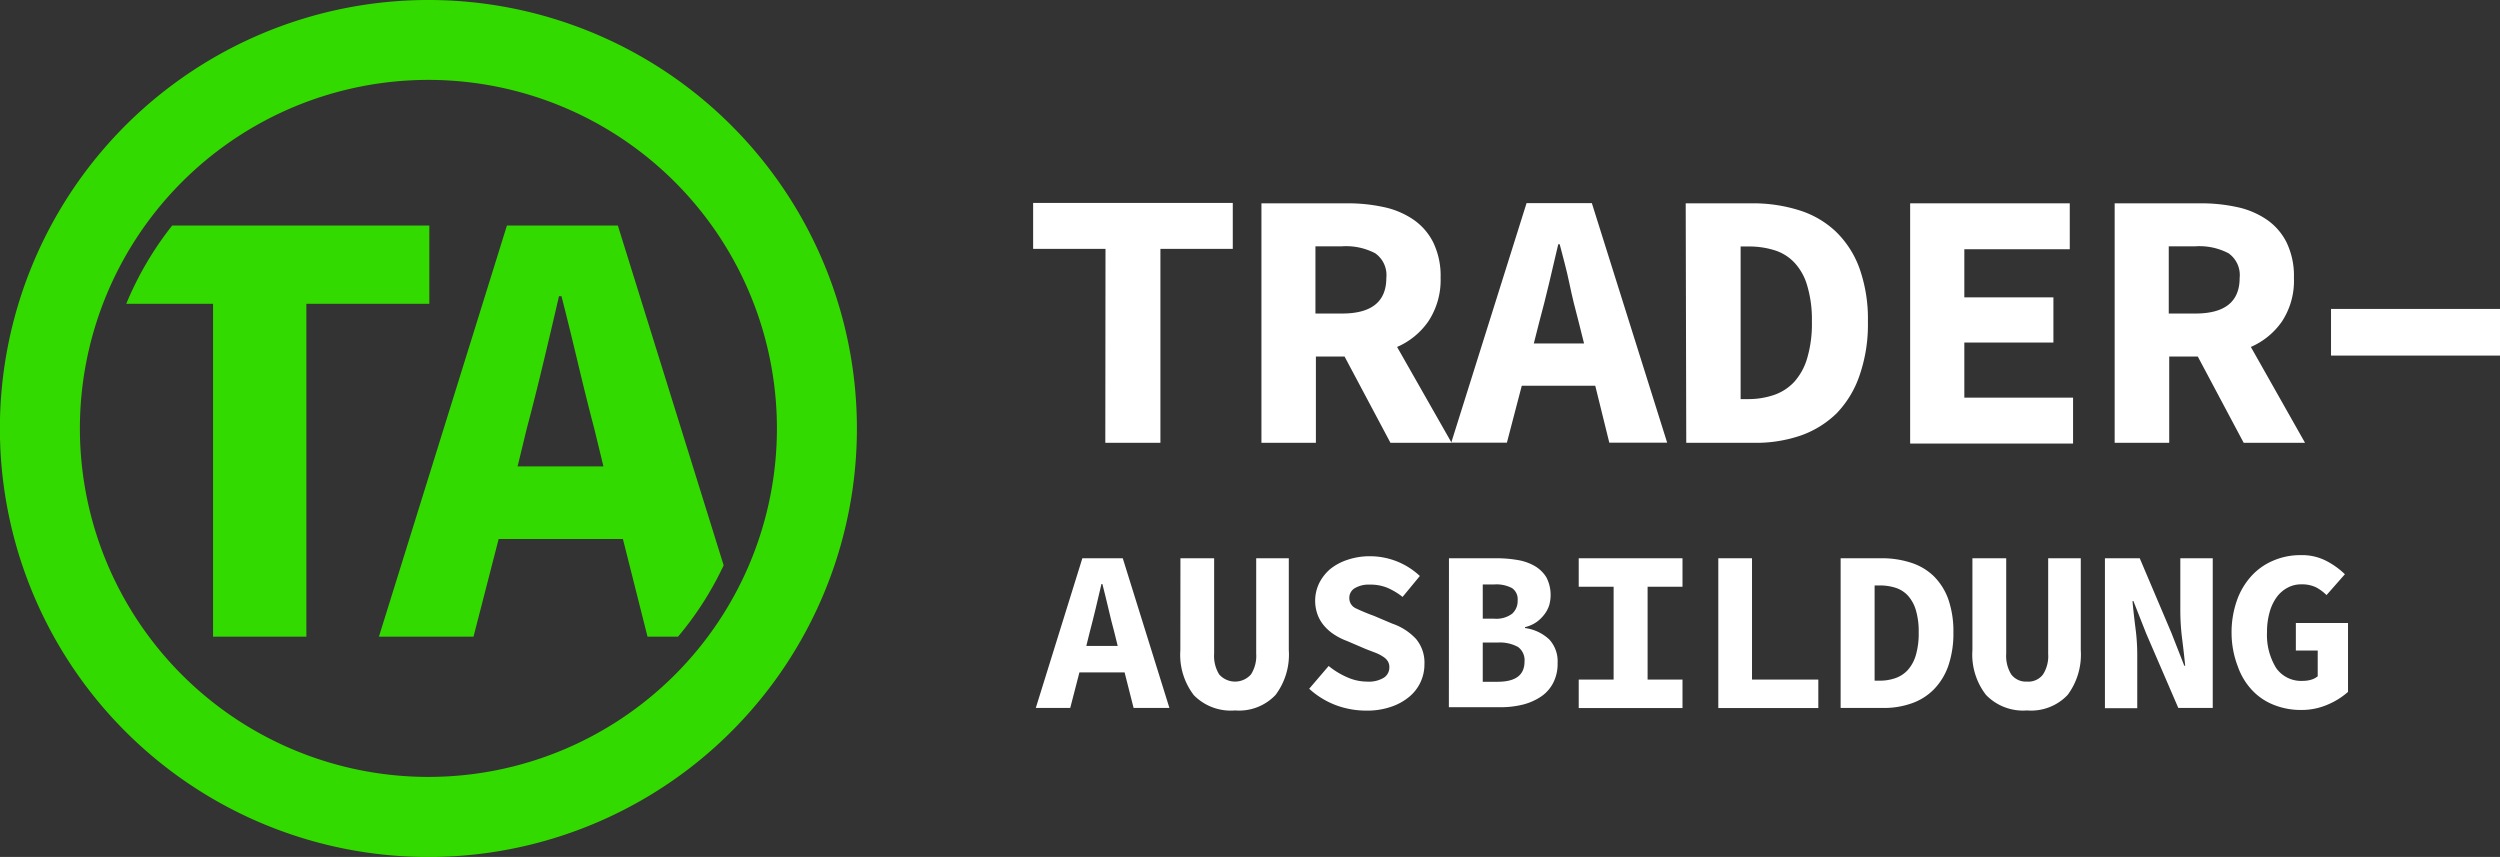
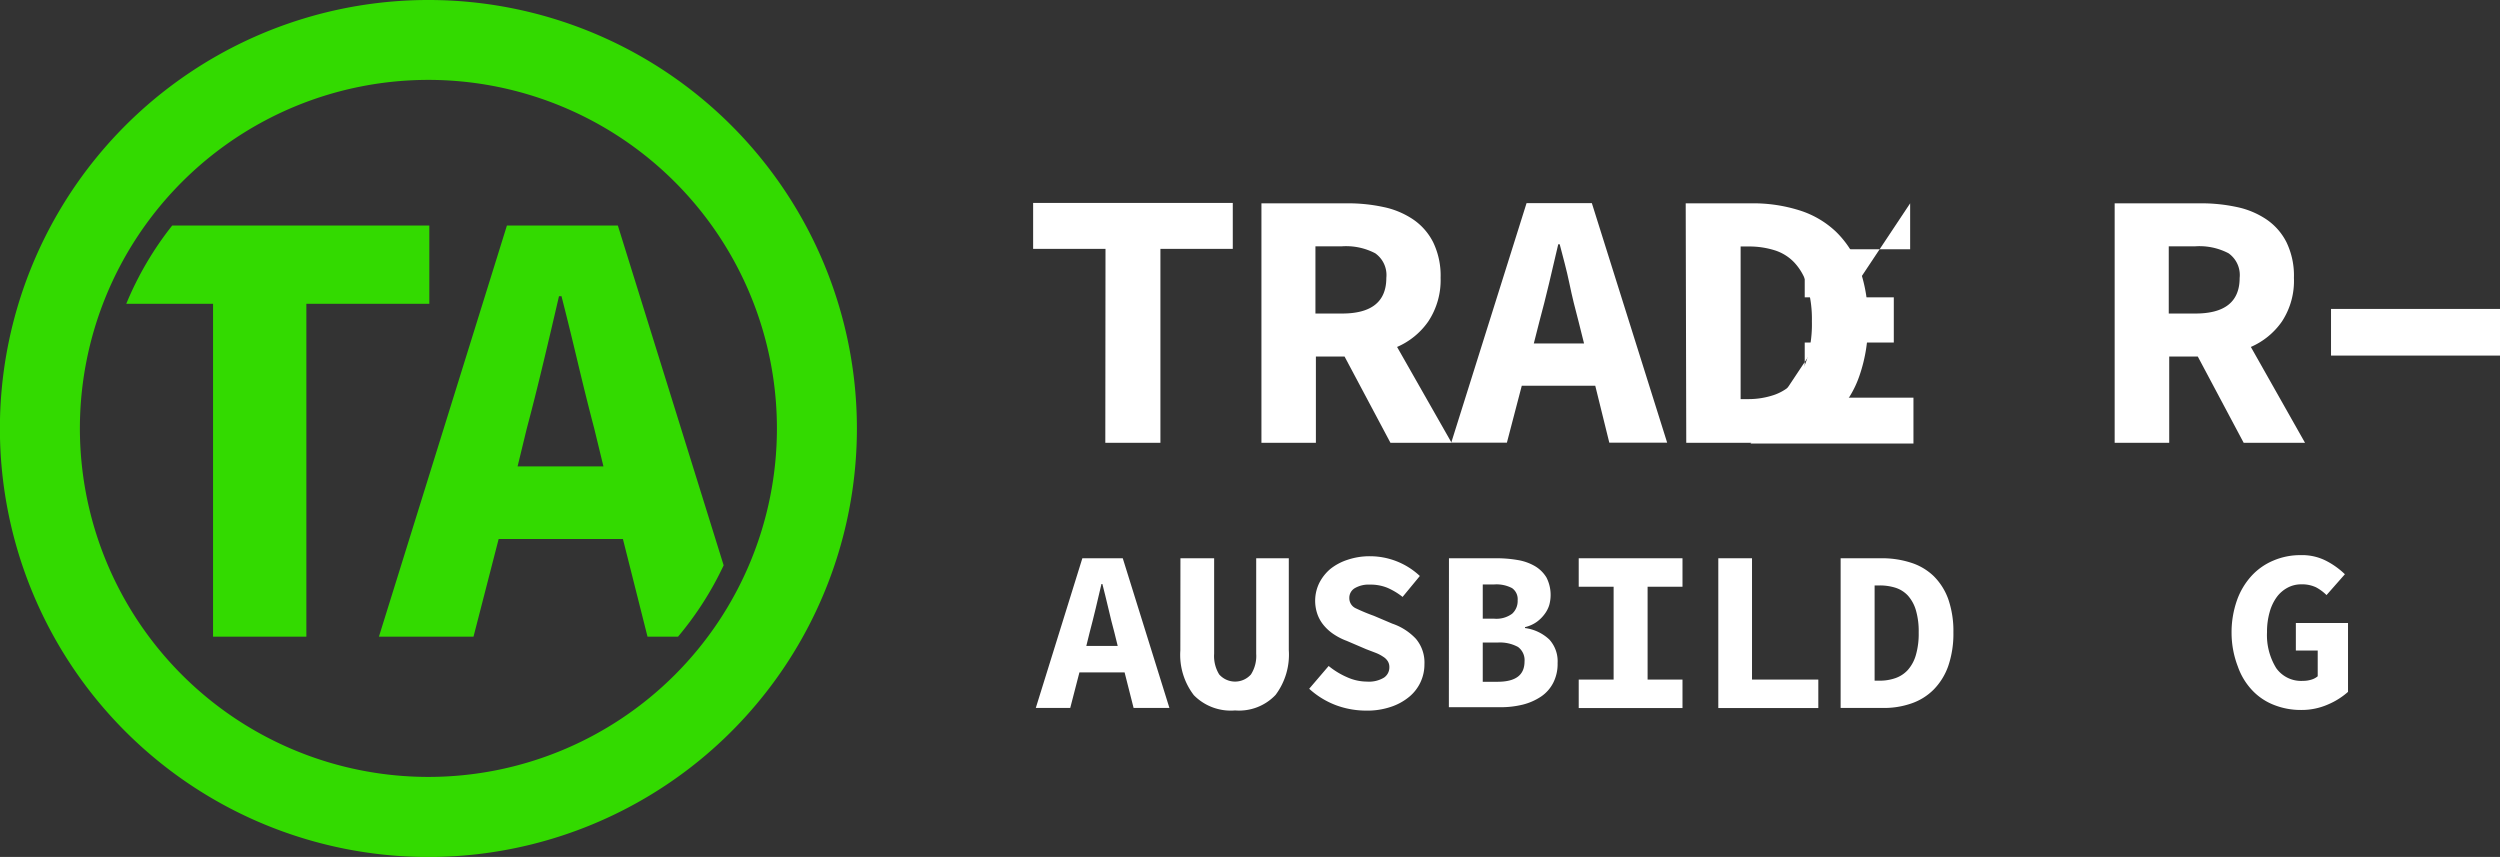
<svg xmlns="http://www.w3.org/2000/svg" viewBox="0 0 272.23 93.31">
  <rect x="0" y="0" width="272.23" height="93.31" fill="#333333" stroke="none" />
  <g fill="#fff">
    <path d="m122.46 73.22h-4.92l-1 3.87h-3.75l5.07-16.3h4.4l5.08 16.3h-3.9zm-.75-2.88-.37-1.5c-.22-.81-.44-1.68-.65-2.6s-.44-1.8-.65-2.65h-.1q-.3 1.3-.63 2.67c-.22.9-.43 1.77-.65 2.58l-.37 1.5z" />
    <path d="m128.54 60.79h3.67v10.4a3.81 3.81 0 0 0 .55 2.25 2.31 2.31 0 0 0 3.46 0 3.73 3.73 0 0 0 .57-2.25v-10.4h3.55v10a7.31 7.31 0 0 1 -1.44 4.88 5.47 5.47 0 0 1 -4.41 1.69 5.62 5.62 0 0 1 -4.49-1.66 7.21 7.21 0 0 1 -1.47-4.88z" />
    <path d="m144.68 72.52a8.5 8.5 0 0 0 2 1.22 5.28 5.28 0 0 0 2.16.48 3.15 3.15 0 0 0 1.86-.43 1.34 1.34 0 0 0 .59-1.15 1.18 1.18 0 0 0 -.18-.65 1.54 1.54 0 0 0 -.5-.48 4 4 0 0 0 -.78-.41l-1.07-.41-2.1-.9a6.65 6.65 0 0 1 -1.31-.65 5 5 0 0 1 -1.11-.94 4 4 0 0 1 -.74-1.2 4.43 4.43 0 0 1 .15-3.5 4.9 4.9 0 0 1 1.22-1.55 5.93 5.93 0 0 1 1.89-1 7.44 7.44 0 0 1 2.42-.38 7.94 7.94 0 0 1 5.43 2.15l-1.88 2.28a7.36 7.36 0 0 0 -1.67-1 4.85 4.85 0 0 0 -1.88-.34 3 3 0 0 0 -1.66.39 1.22 1.22 0 0 0 -.59 1.08 1.21 1.21 0 0 0 .75 1.13 20.52 20.52 0 0 0 1.93.8l2 .85a6.28 6.28 0 0 1 2.57 1.65 4 4 0 0 1 .93 2.77 4.56 4.56 0 0 1 -1.65 3.54 6.12 6.12 0 0 1 -2 1.1 8 8 0 0 1 -2.7.41 9.46 9.46 0 0 1 -3.26-.58 9.06 9.06 0 0 1 -2.94-1.8z" />
    <path d="m157.78 60.79h5.1a13.55 13.55 0 0 1 2.37.19 5.5 5.5 0 0 1 1.88.66 3.62 3.62 0 0 1 1.27 1.25 4.17 4.17 0 0 1 .3 3 3.23 3.23 0 0 1 -.52 1 3.91 3.91 0 0 1 -.87.85 3.66 3.66 0 0 1 -1.25.55v.1a4.74 4.74 0 0 1 2.65 1.25 3.51 3.51 0 0 1 .9 2.57 4.49 4.49 0 0 1 -.48 2.15 4 4 0 0 1 -1.32 1.49 6.34 6.34 0 0 1 -2 .88 10.13 10.13 0 0 1 -2.46.28h-5.58zm4.93 6.58a2.88 2.88 0 0 0 1.95-.54 1.87 1.87 0 0 0 .6-1.46 1.47 1.47 0 0 0 -.61-1.33 3.66 3.66 0 0 0 -1.92-.4h-1.27v3.73zm.35 6.87c2 0 2.95-.74 2.95-2.22a1.78 1.78 0 0 0 -.71-1.57 4.1 4.1 0 0 0 -2.24-.48h-1.6v4.27z" />
    <path d="m171.91 74h3.8v-10.11h-3.8v-3.1h11.3v3.1h-3.8v10.11h3.8v3.1h-11.3z" />
    <path d="m187.11 60.79h3.67v13.21h7.22v3.1h-10.89z" />
    <path d="m200.43 60.79h4.43a10.17 10.17 0 0 1 3.22.48 6.3 6.3 0 0 1 2.48 1.46 6.75 6.75 0 0 1 1.59 2.51 10.65 10.65 0 0 1 .56 3.63 10.85 10.85 0 0 1 -.56 3.65 6.94 6.94 0 0 1 -1.58 2.56 6.28 6.28 0 0 1 -2.41 1.51 9 9 0 0 1 -3.1.5h-4.63zm4.23 13.33a5.12 5.12 0 0 0 1.74-.28 3.29 3.29 0 0 0 1.35-.89 4.18 4.18 0 0 0 .87-1.61 8.31 8.31 0 0 0 .31-2.47 8.14 8.14 0 0 0 -.31-2.44 4.12 4.12 0 0 0 -.87-1.58 3.16 3.16 0 0 0 -1.35-.85 5.67 5.67 0 0 0 -1.74-.25h-.53v10.37z" />
-     <path d="m214.78 60.79h3.68v10.4a3.81 3.81 0 0 0 .55 2.25 2 2 0 0 0 1.72.78 2 2 0 0 0 1.74-.78 3.74 3.74 0 0 0 .56-2.25v-10.4h3.55v10a7.36 7.36 0 0 1 -1.43 4.88 5.47 5.47 0 0 1 -4.42 1.69 5.6 5.6 0 0 1 -4.47-1.69 7.16 7.16 0 0 1 -1.48-4.88z" />
-     <path d="m229.21 60.79h3.79l3.45 8.13 1.4 3.57h.1c-.09-.86-.19-1.83-.33-2.9a24.94 24.94 0 0 1 -.2-3v-5.8h3.53v16.3h-3.75l-3.49-8.09-1.4-3.55h-.1c.08.9.19 1.86.32 2.9a22.22 22.22 0 0 1 .2 3v5.77h-3.52z" />
    <path d="m243 69a10.53 10.53 0 0 1 .59-3.64 7.79 7.79 0 0 1 1.6-2.67 6.77 6.77 0 0 1 2.39-1.66 7.43 7.43 0 0 1 2.95-.58 5.72 5.72 0 0 1 2.81.64 8.58 8.58 0 0 1 2 1.44l-2 2.27a4.89 4.89 0 0 0 -1.15-.85 3.56 3.56 0 0 0 -1.6-.32 3.09 3.09 0 0 0 -1.48.36 3.49 3.49 0 0 0 -1.17 1 5.06 5.06 0 0 0 -.79 1.65 7.82 7.82 0 0 0 -.29 2.2 6.83 6.83 0 0 0 1 3.91 3.32 3.32 0 0 0 2.92 1.39 3 3 0 0 0 .9-.13 1.87 1.87 0 0 0 .7-.37v-2.8h-2.38v-3h5.68v7.5a7.92 7.92 0 0 1 -2.18 1.37 7.1 7.1 0 0 1 -2.92.6 7.92 7.92 0 0 1 -2.94-.54 6.45 6.45 0 0 1 -2.37-1.58 7.22 7.22 0 0 1 -1.59-2.62 10.24 10.24 0 0 1 -.68-3.57z" />
    <path d="m120.38 27.1h-7.88v-5h21.74v5h-7.88v21.12h-6z" />
    <path d="m151.41 48.22-5-9.4h-3.12v9.4h-5.93v-26.08h9.33a18.33 18.33 0 0 1 3.94.4 9.08 9.08 0 0 1 3.23 1.34 6.59 6.59 0 0 1 2.2 2.5 8.35 8.35 0 0 1 .81 3.88 8.13 8.13 0 0 1 -1.34 4.74 8 8 0 0 1 -3.4 2.78l5.94 10.44zm-8.17-14.08h2.91c3.21 0 4.81-1.3 4.81-3.88a2.9 2.9 0 0 0 -1.21-2.68 6.84 6.84 0 0 0 -3.6-.76h-2.91z" />
    <path d="m173.71 42h-8l-1.62 6.2h-6.06l8.2-26.08h7.11l8.2 26.08h-6.3zm-1.22-4.6-.6-2.4c-.35-1.31-.7-2.7-1-4.16s-.7-2.88-1.05-4.24h-.16c-.33 1.38-.66 2.8-1 4.26s-.7 2.83-1.05 4.14l-.61 2.4z" />
    <path d="m183.56 22.14h7.15a16.79 16.79 0 0 1 5.22.76 10.2 10.2 0 0 1 4 2.34 10.57 10.57 0 0 1 2.56 4 16.5 16.5 0 0 1 .91 5.8 16.9 16.9 0 0 1 -.91 5.84 11.07 11.07 0 0 1 -2.49 4.12 10.61 10.61 0 0 1 -3.9 2.42 15 15 0 0 1 -5 .8h-7.48zm6.83 21.32a8.67 8.67 0 0 0 2.81-.46 5.4 5.4 0 0 0 2.18-1.42 6.65 6.65 0 0 0 1.41-2.58 13.23 13.23 0 0 0 .51-4 12.81 12.81 0 0 0 -.51-3.9 6.11 6.11 0 0 0 -1.41-2.52 5 5 0 0 0 -2.18-1.34 9.26 9.26 0 0 0 -2.81-.4h-.85v16.62z" />
-     <path d="m208 22.14h17.38v5h-11.48v5.24h9.7v4.92h-9.7v6h11.84v5h-17.74z" />
+     <path d="m208 22.14v5h-11.48v5.24h9.7v4.92h-9.7v6h11.84v5h-17.74z" />
    <path d="m244.32 48.22-5-9.4h-3.11v9.4h-5.94v-26.08h9.34a18.33 18.33 0 0 1 3.94.4 9.08 9.08 0 0 1 3.23 1.34 6.59 6.59 0 0 1 2.2 2.5 8.35 8.35 0 0 1 .81 3.88 8.06 8.06 0 0 1 -1.3 4.74 8 8 0 0 1 -3.39 2.78l5.9 10.44zm-8.16-14.08h2.91c3.21 0 4.81-1.3 4.81-3.88a2.9 2.9 0 0 0 -1.21-2.68 6.84 6.84 0 0 0 -3.6-.76h-2.91z" />
  </g>
  <path d="m46.66 0a46.66 46.66 0 1 0 46.65 46.66 46.66 46.66 0 0 0 -46.65-46.66zm0 84.6a37.95 37.95 0 1 1 37.94-37.94 37.95 37.95 0 0 1 -37.94 37.94z" fill="#33da00" />
  <path d="m78.8 61.56-11.52-37h-12.08l-13.94 44.77h10.3l2.74-10.64h13.53l2.68 10.64h3.32a35.43 35.43 0 0 0 4.97-7.77zm-22.44-10.77 1-4.12c.6-2.24 1.19-4.61 1.79-7.11s1.17-4.93 1.72-7.31h.27c.6 2.34 1.19 4.76 1.79 7.28s1.19 4.9 1.78 7.14l1 4.12z" fill="#33da00" />
  <path d="m33.36 69.33v-36.25h13.39v-8.52h-28a35.54 35.54 0 0 0 -5 8.52h9.45v36.25z" fill="#33da00" />
  <path d="m253.83 33.64h18.4v5.08h-18.4z" fill="#fff" />
</svg>